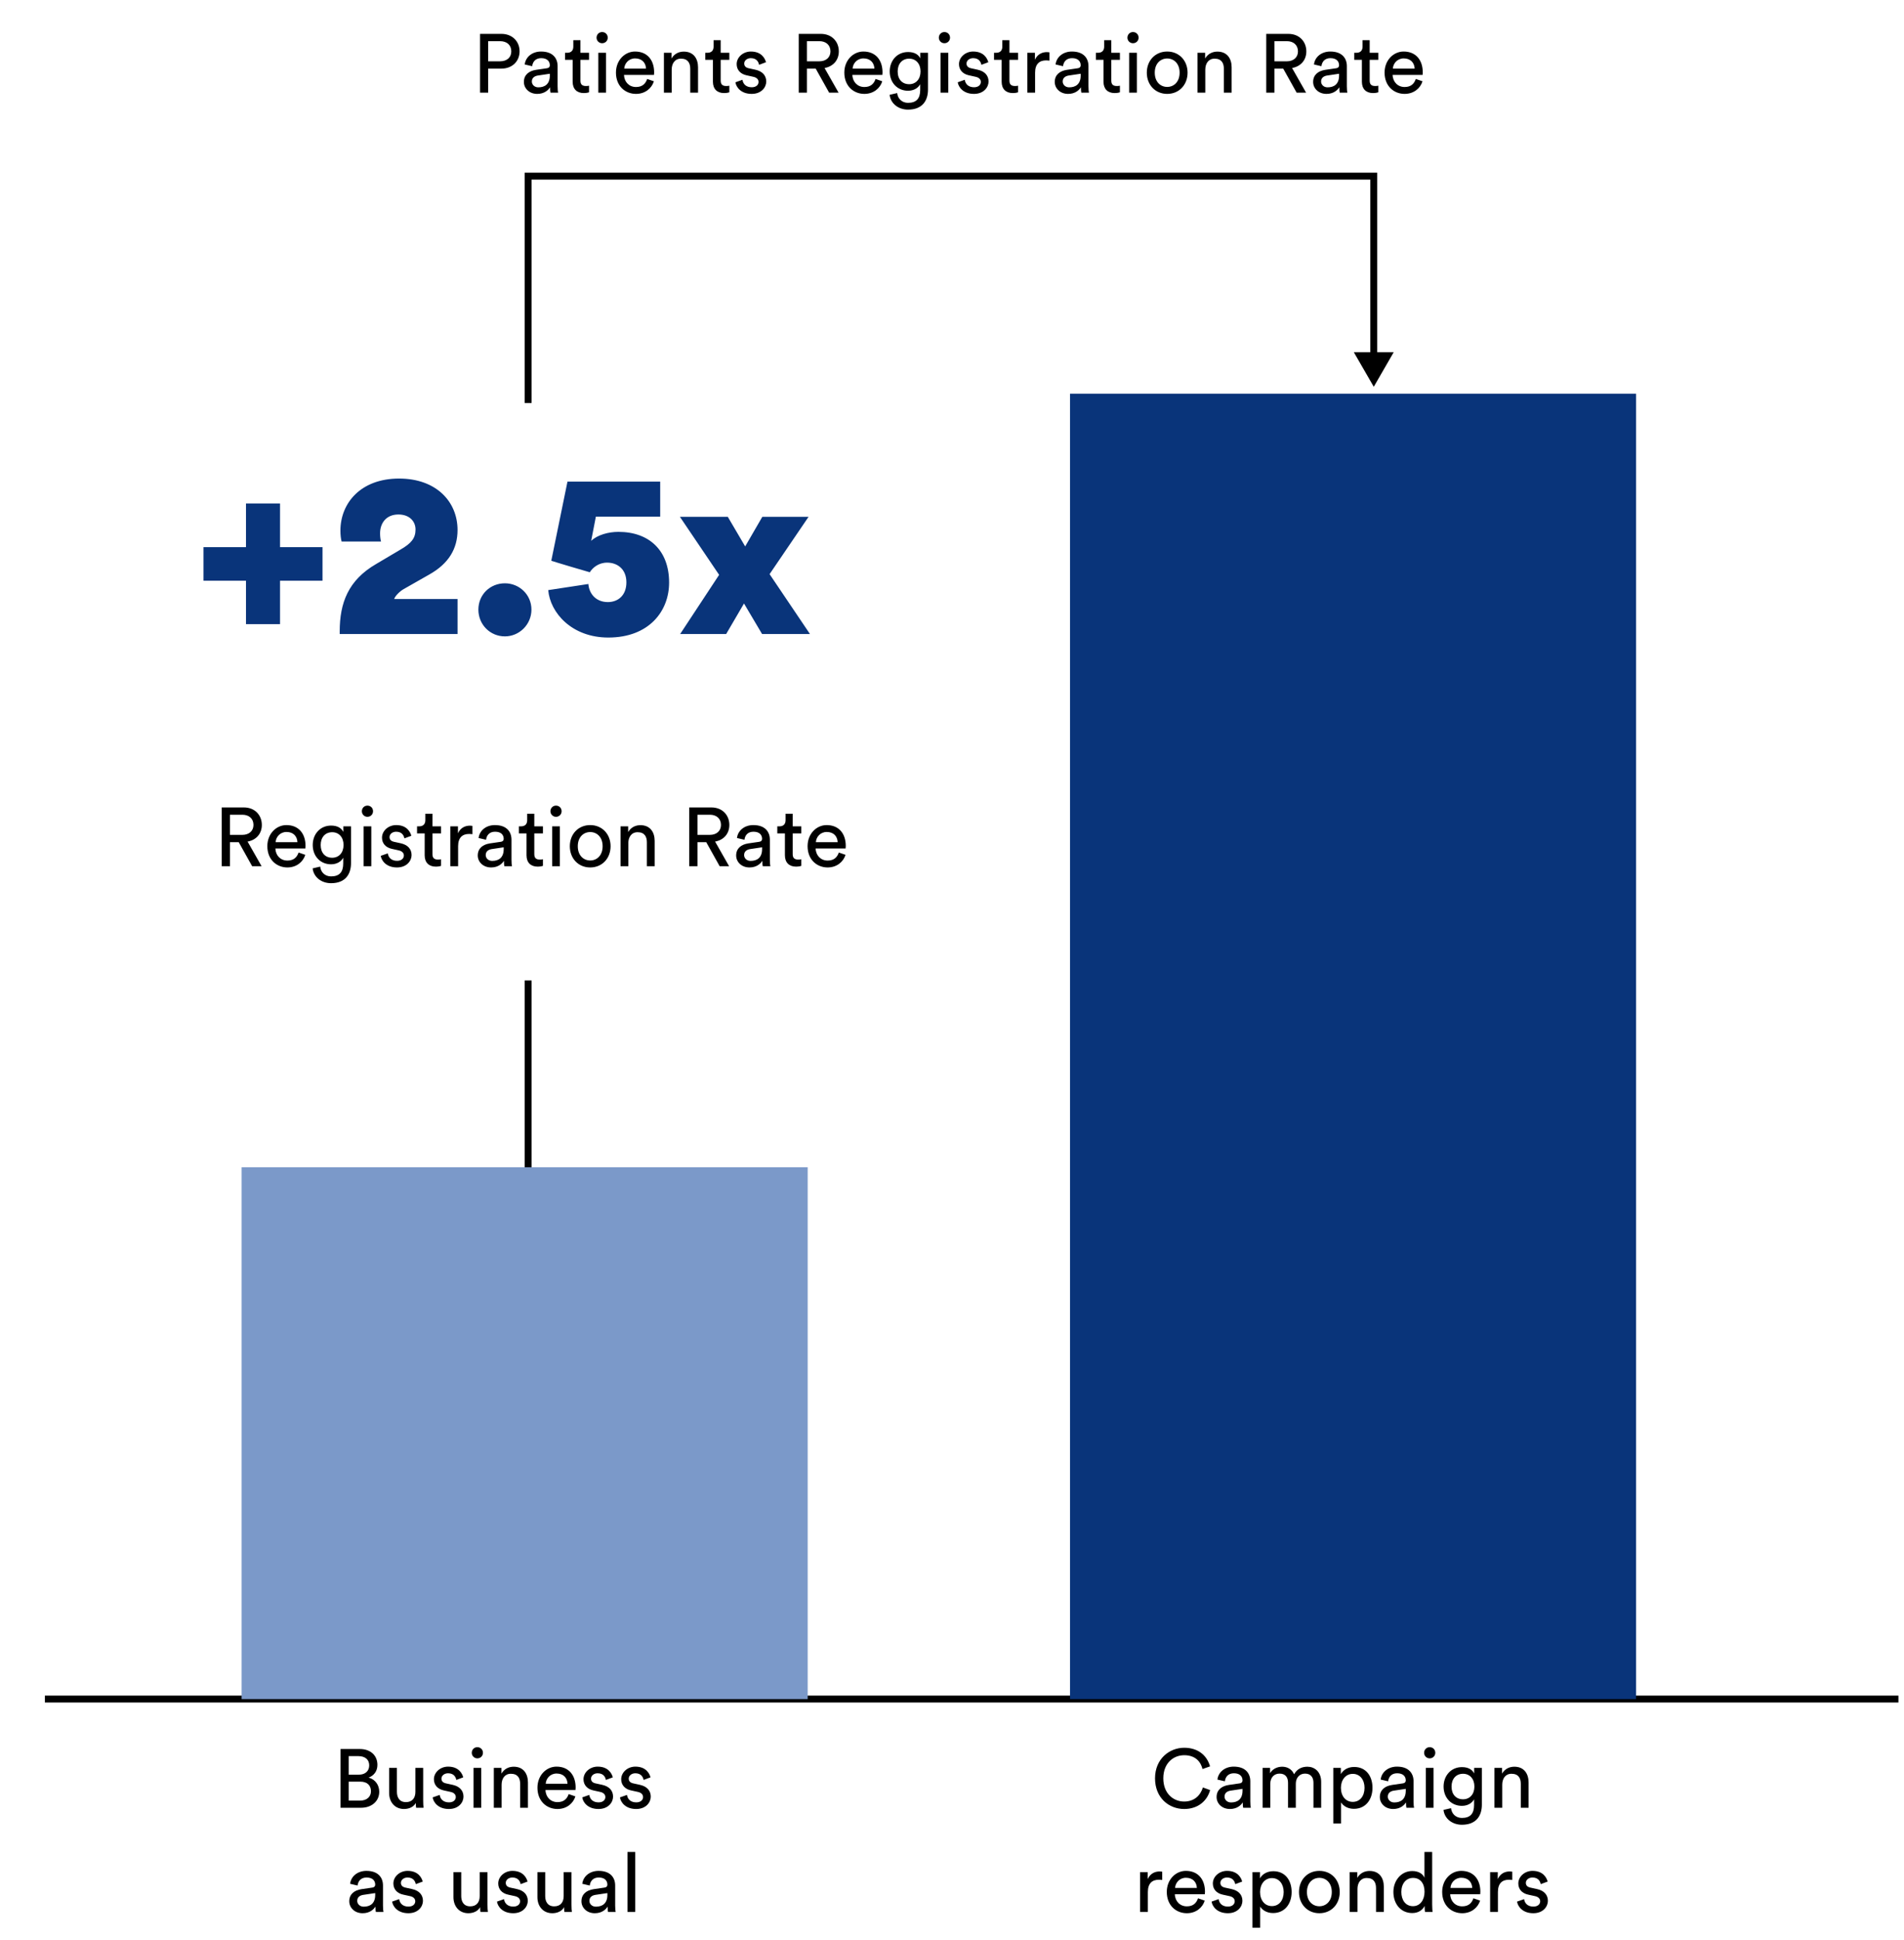
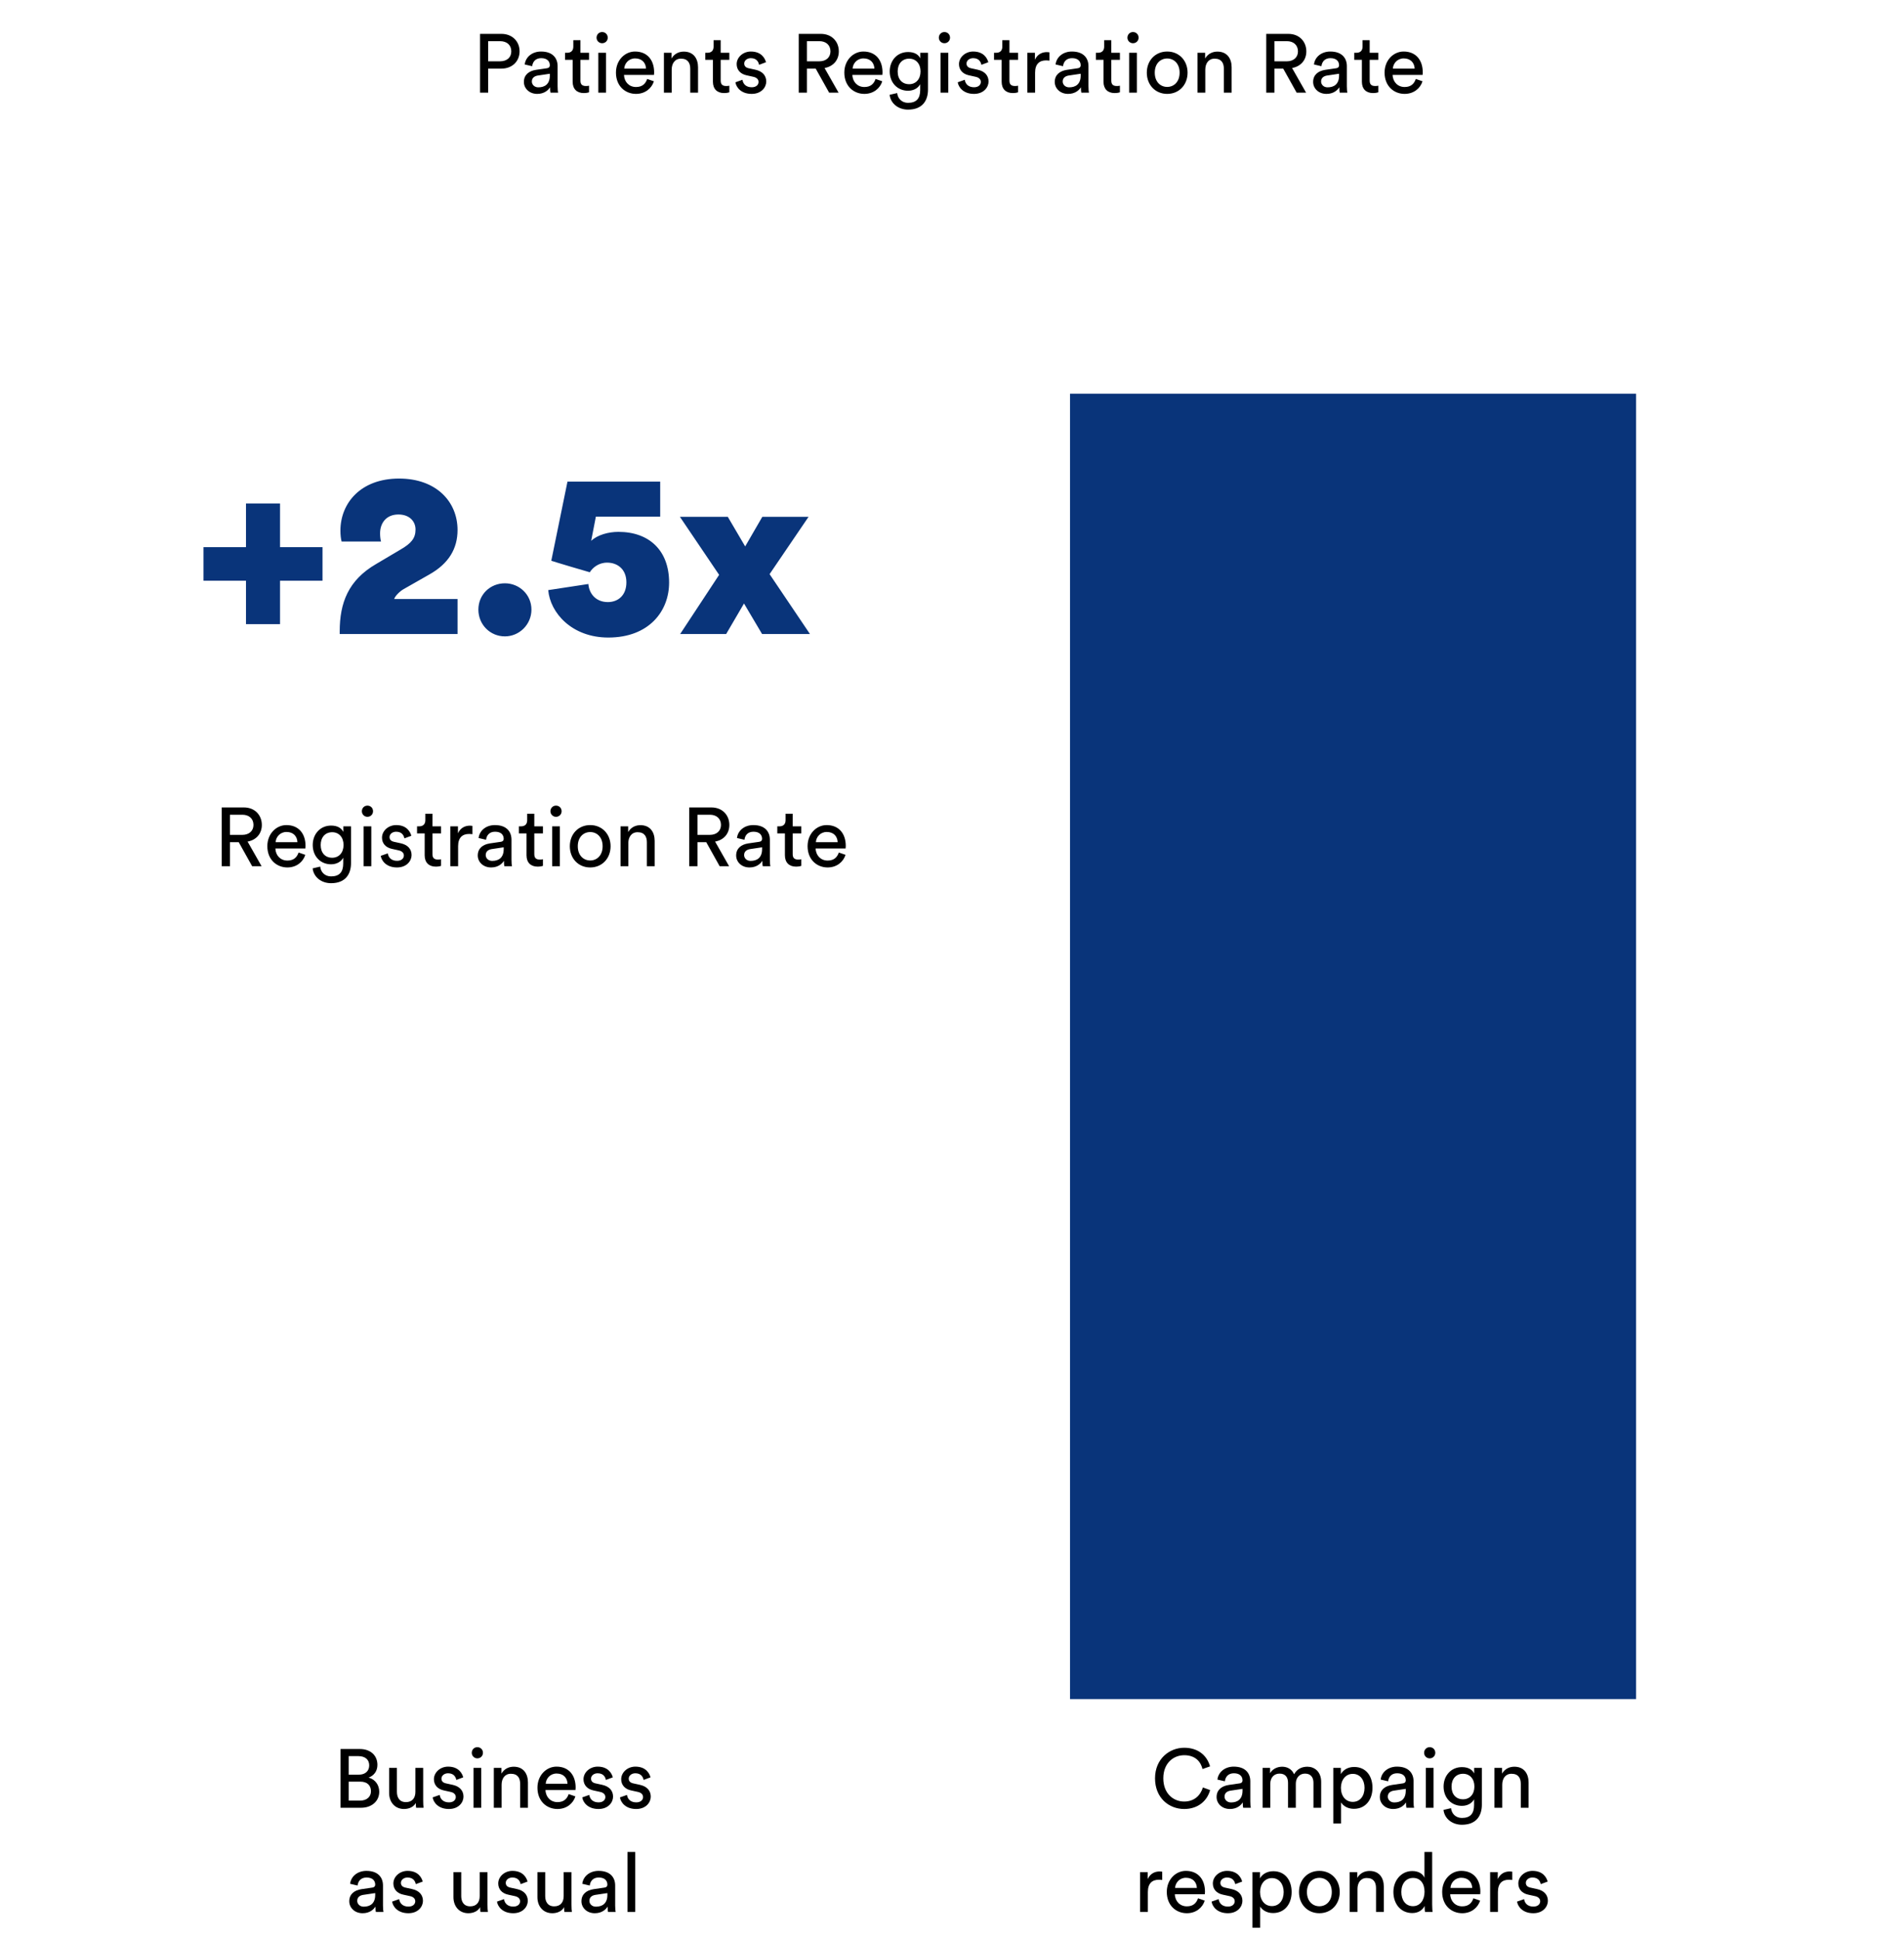
<svg xmlns="http://www.w3.org/2000/svg" width="329" height="335" viewBox="0 0 329 335" fill="none">
  <path d="M62.152 302.066C64.084 302.066 65.215 303.225 65.215 304.814C65.215 305.902 64.6 306.675 63.698 307.004C64.857 307.319 65.53 308.307 65.53 309.452C65.53 311.055 64.256 312.214 62.395 312.214H58.845V302.066H62.152ZM61.995 306.503C63.14 306.503 63.798 305.844 63.798 304.885C63.798 303.912 63.097 303.297 61.937 303.297H60.248V306.503H61.995ZM62.195 310.983C63.34 310.983 64.099 310.353 64.099 309.366C64.099 308.392 63.498 307.705 62.252 307.705H60.248V310.983H62.195ZM71.848 311.384C71.461 312.114 70.617 312.429 69.815 312.429C68.212 312.429 67.239 311.212 67.239 309.666V305.329H68.584V309.466C68.584 310.425 69.014 311.241 70.144 311.241C71.232 311.241 71.776 310.525 71.776 309.48V305.329H73.122V310.94C73.122 311.499 73.15 311.971 73.193 312.214H71.905C71.862 312.057 71.848 311.67 71.848 311.384ZM75.979 309.996C76.079 310.726 76.609 311.284 77.582 311.284C78.341 311.284 78.756 310.869 78.756 310.368C78.756 309.924 78.441 309.609 77.868 309.48L76.695 309.223C75.607 308.994 74.977 308.264 74.977 307.29C74.977 306.102 76.079 305.114 77.425 305.114C79.314 305.114 79.887 306.36 80.044 306.961L78.856 307.405C78.77 307.047 78.527 306.26 77.425 306.26C76.737 306.26 76.279 306.703 76.279 307.176C76.279 307.619 76.537 307.891 77.067 308.006L78.183 308.249C79.443 308.521 80.087 309.266 80.087 310.296C80.087 311.27 79.271 312.429 77.568 312.429C75.678 312.429 74.877 311.227 74.762 310.425L75.979 309.996ZM81.82 312.214V305.329H83.151V312.214H81.82ZM81.52 302.724C81.52 302.166 81.949 301.751 82.479 301.751C83.037 301.751 83.452 302.166 83.452 302.724C83.452 303.254 83.037 303.683 82.479 303.683C81.949 303.683 81.52 303.254 81.52 302.724ZM86.674 312.214H85.329V305.329H86.646V306.317C87.147 305.458 87.963 305.129 88.764 305.129C90.425 305.129 91.226 306.303 91.226 307.848V312.214H89.881V308.078C89.881 307.118 89.48 306.345 88.278 306.345C87.204 306.345 86.674 307.204 86.674 308.235V312.214ZM98.063 308.063C98.02 307.076 97.39 306.303 96.173 306.303C95.057 306.303 94.341 307.19 94.298 308.063H98.063ZM99.423 310.253C99.05 311.456 97.92 312.429 96.331 312.429C94.484 312.429 92.867 311.098 92.867 308.75C92.867 306.589 94.427 305.114 96.159 305.114C98.278 305.114 99.466 306.589 99.466 308.722C99.466 308.893 99.451 309.051 99.437 309.151H94.255C94.298 310.382 95.157 311.241 96.331 311.241C97.462 311.241 97.991 310.64 98.263 309.852L99.423 310.253ZM101.826 309.996C101.926 310.726 102.455 311.284 103.429 311.284C104.187 311.284 104.603 310.869 104.603 310.368C104.603 309.924 104.288 309.609 103.715 309.48L102.541 309.223C101.453 308.994 100.824 308.264 100.824 307.29C100.824 306.102 101.926 305.114 103.271 305.114C105.161 305.114 105.733 306.36 105.891 306.961L104.703 307.405C104.617 307.047 104.374 306.26 103.271 306.26C102.584 306.26 102.126 306.703 102.126 307.176C102.126 307.619 102.384 307.891 102.914 308.006L104.03 308.249C105.29 308.521 105.934 309.266 105.934 310.296C105.934 311.27 105.118 312.429 103.415 312.429C101.525 312.429 100.723 311.227 100.609 310.425L101.826 309.996ZM108.34 309.996C108.44 310.726 108.97 311.284 109.943 311.284C110.702 311.284 111.117 310.869 111.117 310.368C111.117 309.924 110.802 309.609 110.229 309.48L109.055 309.223C107.968 308.994 107.338 308.264 107.338 307.29C107.338 306.102 108.44 305.114 109.785 305.114C111.675 305.114 112.248 306.36 112.405 306.961L111.217 307.405C111.131 307.047 110.888 306.26 109.785 306.26C109.098 306.26 108.64 306.703 108.64 307.176C108.64 307.619 108.898 307.891 109.428 308.006L110.544 308.249C111.804 308.521 112.448 309.266 112.448 310.296C112.448 311.27 111.632 312.429 109.929 312.429C108.039 312.429 107.238 311.227 107.123 310.425L108.34 309.996ZM60.352 328.368C60.352 327.122 61.239 326.464 62.442 326.278L64.303 326.006C64.718 325.949 64.832 325.734 64.832 325.491C64.832 324.818 64.389 324.26 63.344 324.26C62.385 324.26 61.884 324.846 61.783 325.648L60.495 325.347C60.653 324.031 61.812 323.114 63.315 323.114C65.376 323.114 66.178 324.303 66.178 325.634V329.084C66.178 329.699 66.221 330.043 66.264 330.214H64.947C64.904 330.043 64.875 329.785 64.875 329.284C64.575 329.771 63.888 330.429 62.657 330.429C61.254 330.429 60.352 329.456 60.352 328.368ZM62.843 329.298C63.945 329.298 64.832 328.769 64.832 327.266V326.951L62.728 327.266C62.156 327.366 61.726 327.681 61.726 328.296C61.726 328.812 62.156 329.298 62.843 329.298ZM68.975 327.996C69.076 328.726 69.605 329.284 70.579 329.284C71.337 329.284 71.752 328.869 71.752 328.368C71.752 327.924 71.438 327.609 70.865 327.48L69.691 327.223C68.603 326.994 67.974 326.264 67.974 325.29C67.974 324.102 69.076 323.114 70.421 323.114C72.311 323.114 72.883 324.36 73.041 324.961L71.853 325.405C71.767 325.047 71.523 324.26 70.421 324.26C69.734 324.26 69.276 324.703 69.276 325.176C69.276 325.619 69.534 325.891 70.063 326.006L71.18 326.249C72.439 326.521 73.084 327.266 73.084 328.296C73.084 329.27 72.268 330.429 70.564 330.429C68.675 330.429 67.873 329.227 67.759 328.425L68.975 327.996ZM82.961 329.384C82.575 330.114 81.73 330.429 80.928 330.429C79.325 330.429 78.352 329.212 78.352 327.666V323.329H79.697V327.466C79.697 328.425 80.127 329.241 81.258 329.241C82.345 329.241 82.889 328.525 82.889 327.48V323.329H84.235V328.94C84.235 329.499 84.264 329.971 84.306 330.214H83.018C82.975 330.057 82.961 329.67 82.961 329.384ZM87.092 327.996C87.192 328.726 87.722 329.284 88.695 329.284C89.454 329.284 89.869 328.869 89.869 328.368C89.869 327.924 89.554 327.609 88.981 327.48L87.808 327.223C86.72 326.994 86.09 326.264 86.09 325.29C86.09 324.102 87.192 323.114 88.538 323.114C90.427 323.114 91 324.36 91.157 324.961L89.969 325.405C89.883 325.047 89.64 324.26 88.538 324.26C87.851 324.26 87.393 324.703 87.393 325.176C87.393 325.619 87.65 325.891 88.18 326.006L89.296 326.249C90.556 326.521 91.2 327.266 91.2 328.296C91.2 329.27 90.384 330.429 88.681 330.429C86.791 330.429 85.99 329.227 85.875 328.425L87.092 327.996ZM97.471 329.384C97.085 330.114 96.24 330.429 95.438 330.429C93.835 330.429 92.862 329.212 92.862 327.666V323.329H94.207V327.466C94.207 328.425 94.637 329.241 95.767 329.241C96.855 329.241 97.399 328.525 97.399 327.48V323.329H98.745V328.94C98.745 329.499 98.773 329.971 98.817 330.214H97.528C97.485 330.057 97.471 329.67 97.471 329.384ZM100.471 328.368C100.471 327.122 101.359 326.464 102.561 326.278L104.422 326.006C104.837 325.949 104.952 325.734 104.952 325.491C104.952 324.818 104.508 324.26 103.463 324.26C102.504 324.26 102.003 324.846 101.903 325.648L100.614 325.347C100.772 324.031 101.931 323.114 103.434 323.114C105.495 323.114 106.297 324.303 106.297 325.634V329.084C106.297 329.699 106.34 330.043 106.383 330.214H105.066C105.023 330.043 104.994 329.785 104.994 329.284C104.694 329.771 104.007 330.429 102.776 330.429C101.373 330.429 100.471 329.456 100.471 328.368ZM102.962 329.298C104.064 329.298 104.952 328.769 104.952 327.266V326.951L102.847 327.266C102.275 327.366 101.845 327.681 101.845 328.296C101.845 328.812 102.275 329.298 102.962 329.298ZM108.422 330.214V319.851H109.767V330.214H108.422Z" fill="black" />
  <path d="M204.621 312.429C202.002 312.429 199.582 310.525 199.582 307.133C199.582 303.755 202.087 301.851 204.621 301.851C206.954 301.851 208.543 303.11 209.087 305.072L207.785 305.53C207.398 303.984 206.296 303.139 204.621 303.139C202.775 303.139 201.014 304.485 201.014 307.133C201.014 309.781 202.775 311.141 204.621 311.141C206.353 311.141 207.427 310.096 207.856 308.707L209.101 309.165C208.572 311.084 206.954 312.429 204.621 312.429ZM210.219 310.368C210.219 309.122 211.106 308.464 212.309 308.278L214.169 308.006C214.585 307.949 214.699 307.734 214.699 307.491C214.699 306.818 214.255 306.26 213.21 306.26C212.251 306.26 211.75 306.846 211.65 307.648L210.362 307.347C210.519 306.031 211.679 305.114 213.182 305.114C215.243 305.114 216.045 306.303 216.045 307.634V311.084C216.045 311.699 216.088 312.043 216.13 312.214H214.814C214.771 312.043 214.742 311.785 214.742 311.284C214.441 311.771 213.754 312.429 212.523 312.429C211.12 312.429 210.219 311.456 210.219 310.368ZM212.709 311.298C213.812 311.298 214.699 310.769 214.699 309.266V308.951L212.595 309.266C212.022 309.366 211.593 309.681 211.593 310.296C211.593 310.812 212.022 311.298 212.709 311.298ZM218.169 312.214V305.329H219.458V306.245C219.901 305.487 220.746 305.129 221.548 305.129C222.406 305.129 223.222 305.53 223.609 306.431C224.167 305.444 225.04 305.129 225.913 305.129C227.116 305.129 228.29 305.959 228.29 307.748V312.214H226.958V307.891C226.958 306.99 226.515 306.317 225.498 306.317C224.539 306.317 223.909 307.061 223.909 308.049V312.214H222.564V307.891C222.564 306.99 222.134 306.317 221.104 306.317C220.13 306.317 219.501 307.033 219.501 308.063V312.214H218.169ZM230.387 314.934V305.329H231.689V306.403C232.076 305.716 232.863 305.172 233.994 305.172C236.055 305.172 237.157 306.761 237.157 308.765C237.157 310.812 235.969 312.4 233.951 312.4C232.877 312.4 232.105 311.899 231.718 311.284V314.934H230.387ZM235.783 308.765C235.783 307.405 235.01 306.36 233.751 306.36C232.52 306.36 231.704 307.405 231.704 308.765C231.704 310.196 232.52 311.198 233.751 311.198C234.996 311.198 235.783 310.196 235.783 308.765ZM238.428 310.368C238.428 309.122 239.315 308.464 240.518 308.278L242.379 308.006C242.794 307.949 242.908 307.734 242.908 307.491C242.908 306.818 242.464 306.26 241.42 306.26C240.46 306.26 239.959 306.846 239.859 307.648L238.571 307.347C238.728 306.031 239.888 305.114 241.391 305.114C243.452 305.114 244.254 306.303 244.254 307.634V311.084C244.254 311.699 244.297 312.043 244.34 312.214H243.023C242.98 312.043 242.951 311.785 242.951 311.284C242.651 311.771 241.963 312.429 240.732 312.429C239.33 312.429 238.428 311.456 238.428 310.368ZM240.919 311.298C242.021 311.298 242.908 310.769 242.908 309.266V308.951L240.804 309.266C240.231 309.366 239.802 309.681 239.802 310.296C239.802 310.812 240.231 311.298 240.919 311.298ZM246.379 312.214V305.329H247.71V312.214H246.379ZM246.078 302.724C246.078 302.166 246.507 301.751 247.037 301.751C247.595 301.751 248.01 302.166 248.01 302.724C248.01 303.254 247.595 303.683 247.037 303.683C246.507 303.683 246.078 303.254 246.078 302.724ZM250.732 312.286C250.832 313.259 251.562 313.975 252.607 313.975C254.053 313.975 254.711 313.231 254.711 311.742V310.754C254.382 311.384 253.638 311.885 252.607 311.885C250.775 311.885 249.443 310.497 249.443 308.55C249.443 306.689 250.717 305.2 252.607 305.2C253.681 305.2 254.382 305.601 254.725 306.288V305.329H256.057V311.699C256.057 313.46 255.198 315.149 252.607 315.149C250.904 315.149 249.587 314.061 249.429 312.587L250.732 312.286ZM252.807 310.754C253.967 310.754 254.768 309.881 254.768 308.55C254.768 307.219 253.967 306.345 252.807 306.345C251.605 306.345 250.818 307.219 250.818 308.55C250.818 309.91 251.591 310.754 252.807 310.754ZM259.578 312.214H258.233V305.329H259.549V306.317C260.05 305.458 260.866 305.129 261.668 305.129C263.328 305.129 264.13 306.303 264.13 307.848V312.214H262.785V308.078C262.785 307.118 262.384 306.345 261.181 306.345C260.108 306.345 259.578 307.204 259.578 308.235V312.214ZM200.82 324.689C200.62 324.66 200.42 324.646 200.233 324.646C199.103 324.646 198.344 325.262 198.344 326.765V330.214H196.998V323.329H198.315V324.532C198.802 323.472 199.69 323.215 200.377 323.215C200.563 323.215 200.749 323.243 200.82 323.258V324.689ZM206.811 326.063C206.768 325.076 206.138 324.303 204.921 324.303C203.805 324.303 203.089 325.19 203.046 326.063H206.811ZM208.171 328.253C207.798 329.456 206.668 330.429 205.079 330.429C203.232 330.429 201.615 329.098 201.615 326.75C201.615 324.589 203.175 323.114 204.907 323.114C207.026 323.114 208.214 324.589 208.214 326.722C208.214 326.893 208.199 327.051 208.185 327.151H203.003C203.046 328.382 203.905 329.241 205.079 329.241C206.21 329.241 206.739 328.64 207.011 327.852L208.171 328.253ZM210.574 327.996C210.674 328.726 211.203 329.284 212.177 329.284C212.936 329.284 213.351 328.869 213.351 328.368C213.351 327.924 213.036 327.609 212.463 327.48L211.289 327.223C210.201 326.994 209.572 326.264 209.572 325.29C209.572 324.102 210.674 323.114 212.019 323.114C213.909 323.114 214.481 324.36 214.639 324.961L213.451 325.405C213.365 325.047 213.122 324.26 212.019 324.26C211.332 324.26 210.874 324.703 210.874 325.176C210.874 325.619 211.132 325.891 211.662 326.006L212.778 326.249C214.038 326.521 214.682 327.266 214.682 328.296C214.682 329.27 213.866 330.429 212.163 330.429C210.273 330.429 209.471 329.227 209.357 328.425L210.574 327.996ZM216.415 332.934V323.329H217.718V324.403C218.104 323.716 218.891 323.172 220.022 323.172C222.083 323.172 223.186 324.761 223.186 326.765C223.186 328.812 221.998 330.4 219.979 330.4C218.906 330.4 218.133 329.899 217.746 329.284V332.934H216.415ZM221.811 326.765C221.811 325.405 221.039 324.36 219.779 324.36C218.548 324.36 217.732 325.405 217.732 326.765C217.732 328.196 218.548 329.198 219.779 329.198C221.024 329.198 221.811 328.196 221.811 326.765ZM227.977 329.227C229.123 329.227 230.125 328.368 230.125 326.765C230.125 325.176 229.123 324.317 227.977 324.317C226.832 324.317 225.83 325.176 225.83 326.765C225.83 328.368 226.832 329.227 227.977 329.227ZM227.977 323.114C230.039 323.114 231.499 324.675 231.499 326.765C231.499 328.869 230.039 330.429 227.977 330.429C225.916 330.429 224.456 328.869 224.456 326.765C224.456 324.675 225.916 323.114 227.977 323.114ZM234.563 330.214H233.218V323.329H234.534V324.317C235.035 323.458 235.851 323.129 236.653 323.129C238.313 323.129 239.115 324.303 239.115 325.848V330.214H237.769V326.078C237.769 325.118 237.369 324.345 236.166 324.345C235.093 324.345 234.563 325.204 234.563 326.235V330.214ZM242.144 326.75C242.144 328.167 242.874 329.212 244.162 329.212C245.393 329.212 246.152 328.139 246.152 326.722C246.152 325.29 245.422 324.331 244.176 324.331C242.945 324.331 242.144 325.333 242.144 326.75ZM246.166 329.169C245.837 329.842 245.121 330.4 244.033 330.4C242.029 330.4 240.77 328.812 240.77 326.75C240.77 324.818 242.087 323.143 244.033 323.143C245.236 323.143 245.908 323.73 246.138 324.303V319.851H247.469V328.94C247.469 329.613 247.526 330.1 247.54 330.214H246.238C246.195 330.057 246.166 329.699 246.166 329.284V329.169ZM254.395 326.063C254.352 325.076 253.722 324.303 252.505 324.303C251.389 324.303 250.673 325.19 250.63 326.063H254.395ZM255.754 328.253C255.382 329.456 254.251 330.429 252.663 330.429C250.816 330.429 249.199 329.098 249.199 326.75C249.199 324.589 250.759 323.114 252.491 323.114C254.609 323.114 255.797 324.589 255.797 326.722C255.797 326.893 255.783 327.051 255.769 327.151H250.587C250.63 328.382 251.489 329.241 252.663 329.241C253.793 329.241 254.323 328.64 254.595 327.852L255.754 328.253ZM261.307 324.689C261.106 324.66 260.906 324.646 260.72 324.646C259.589 324.646 258.83 325.262 258.83 326.765V330.214H257.485V323.329H258.802V324.532C259.288 323.472 260.176 323.215 260.863 323.215C261.049 323.215 261.235 323.243 261.307 323.258V324.689ZM263.358 327.996C263.458 328.726 263.987 329.284 264.961 329.284C265.719 329.284 266.135 328.869 266.135 328.368C266.135 327.924 265.82 327.609 265.247 327.48L264.073 327.223C262.985 326.994 262.356 326.264 262.356 325.29C262.356 324.102 263.458 323.114 264.803 323.114C266.693 323.114 267.265 324.36 267.423 324.961L266.235 325.405C266.149 325.047 265.906 324.26 264.803 324.26C264.116 324.26 263.658 324.703 263.658 325.176C263.658 325.619 263.916 325.891 264.445 326.006L265.562 326.249C266.822 326.521 267.466 327.266 267.466 328.296C267.466 329.27 266.65 330.429 264.946 330.429C263.057 330.429 262.255 329.227 262.141 328.425L263.358 327.996Z" fill="black" />
-   <path d="M8.35 292.847H7.754V294.039H8.35V292.847ZM327.439 294.039H328.036V292.847H327.439V294.039ZM90.657 69V69.596H91.85V69H90.657ZM91.254 30.418V29.822H90.657V30.418H91.254ZM237.379 30.418H237.975V29.822H237.379V30.418ZM237.379 66.8L240.822 60.836H233.935L237.379 66.8ZM90.657 211V211.596H91.85V211H90.657ZM91.85 169.918V169.322H90.657V169.918H91.85ZM8.35 294.039H327.439V292.847H8.35V294.039ZM91.85 69V30.418H90.657V69H91.85ZM91.254 31.014H237.379V29.822H91.254V31.014ZM236.782 30.418V61.432H237.975V30.418H236.782ZM91.85 211V169.918H90.657V211H91.85Z" fill="black" />
  <rect x="184.893" y="67.993" width="97.814" height="225.45" fill="#09347A" />
  <path d="M86.387 10.589C87.604 10.589 88.348 9.916 88.348 8.871C88.348 7.784 87.604 7.111 86.387 7.111H84.355V10.589H86.387ZM84.355 11.849V16H82.952V5.851H86.645C88.52 5.851 89.78 7.154 89.78 8.857C89.78 10.575 88.52 11.849 86.645 11.849H84.355ZM90.525 14.153C90.525 12.908 91.413 12.25 92.615 12.064L94.476 11.792C94.891 11.734 95.006 11.52 95.006 11.276C95.006 10.604 94.562 10.045 93.517 10.045C92.558 10.045 92.057 10.632 91.957 11.434L90.668 11.133C90.826 9.816 91.985 8.9 93.488 8.9C95.549 8.9 96.351 10.088 96.351 11.419V14.869C96.351 15.485 96.394 15.828 96.437 16H95.12C95.077 15.828 95.049 15.571 95.049 15.07C94.748 15.556 94.061 16.215 92.83 16.215C91.427 16.215 90.525 15.241 90.525 14.153ZM93.016 15.084C94.118 15.084 95.006 14.554 95.006 13.051V12.736L92.901 13.051C92.329 13.152 91.899 13.466 91.899 14.082C91.899 14.597 92.329 15.084 93.016 15.084ZM100.295 9.115H101.784V10.332H100.295V13.91C100.295 14.54 100.553 14.855 101.254 14.855C101.426 14.855 101.669 14.841 101.784 14.798V15.943C101.669 15.986 101.326 16.072 100.868 16.072C99.68 16.072 98.95 15.37 98.95 14.111V10.332H97.633V9.115H98.005C98.749 9.115 99.064 8.671 99.064 8.056V6.939H100.295V9.115ZM103.382 16V9.115H104.714V16H103.382ZM103.082 6.51C103.082 5.951 103.511 5.536 104.041 5.536C104.599 5.536 105.014 5.951 105.014 6.51C105.014 7.039 104.599 7.469 104.041 7.469C103.511 7.469 103.082 7.039 103.082 6.51ZM111.629 11.849C111.586 10.861 110.956 10.088 109.74 10.088C108.623 10.088 107.907 10.976 107.864 11.849H111.629ZM112.989 14.039C112.617 15.241 111.486 16.215 109.897 16.215C108.051 16.215 106.433 14.883 106.433 12.536C106.433 10.374 107.993 8.9 109.725 8.9C111.844 8.9 113.032 10.374 113.032 12.507C113.032 12.679 113.018 12.836 113.003 12.937H107.822C107.864 14.168 108.723 15.027 109.897 15.027C111.028 15.027 111.558 14.425 111.83 13.638L112.989 14.039ZM116.065 16H114.719V9.115H116.036V10.102C116.537 9.244 117.353 8.914 118.155 8.914C119.815 8.914 120.617 10.088 120.617 11.634V16H119.271V11.863C119.271 10.904 118.87 10.131 117.668 10.131C116.594 10.131 116.065 10.99 116.065 12.021V16ZM124.534 9.115H126.023V10.332H124.534V13.91C124.534 14.54 124.792 14.855 125.493 14.855C125.665 14.855 125.909 14.841 126.023 14.798V15.943C125.909 15.986 125.565 16.072 125.107 16.072C123.919 16.072 123.189 15.37 123.189 14.111V10.332H121.872V9.115H122.244C122.988 9.115 123.303 8.671 123.303 8.056V6.939H124.534V9.115ZM128.294 13.781C128.395 14.511 128.924 15.07 129.898 15.07C130.656 15.07 131.071 14.655 131.071 14.153C131.071 13.71 130.756 13.395 130.184 13.266L129.01 13.008C127.922 12.779 127.292 12.049 127.292 11.076C127.292 9.888 128.395 8.9 129.74 8.9C131.63 8.9 132.202 10.146 132.36 10.747L131.172 11.19C131.086 10.832 130.842 10.045 129.74 10.045C129.053 10.045 128.595 10.489 128.595 10.961C128.595 11.405 128.853 11.677 129.382 11.792L130.499 12.035C131.758 12.307 132.403 13.051 132.403 14.082C132.403 15.055 131.587 16.215 129.883 16.215C127.994 16.215 127.192 15.012 127.078 14.211L128.294 13.781ZM140.949 11.849H139.431V16H138.014V5.851H141.836C143.754 5.851 144.942 7.197 144.942 8.871C144.942 10.346 144.026 11.462 142.48 11.749L144.899 16H143.268L140.949 11.849ZM141.579 10.589C142.724 10.589 143.497 9.916 143.497 8.871C143.497 7.784 142.724 7.111 141.579 7.111H139.431V10.589H141.579ZM151.091 11.849C151.048 10.861 150.419 10.088 149.202 10.088C148.085 10.088 147.37 10.976 147.327 11.849H151.091ZM152.451 14.039C152.079 15.241 150.948 16.215 149.359 16.215C147.513 16.215 145.895 14.883 145.895 12.536C145.895 10.374 147.455 8.9 149.187 8.9C151.306 8.9 152.494 10.374 152.494 12.507C152.494 12.679 152.48 12.836 152.465 12.937H147.284C147.327 14.168 148.185 15.027 149.359 15.027C150.49 15.027 151.02 14.425 151.292 13.638L152.451 14.039ZM155.026 16.072C155.126 17.045 155.856 17.761 156.901 17.761C158.347 17.761 159.005 17.016 159.005 15.528V14.54C158.676 15.17 157.932 15.671 156.901 15.671C155.069 15.671 153.738 14.282 153.738 12.335C153.738 10.475 155.012 8.986 156.901 8.986C157.975 8.986 158.676 9.387 159.02 10.074V9.115H160.351V15.485C160.351 17.245 159.492 18.934 156.901 18.934C155.198 18.934 153.881 17.846 153.723 16.372L155.026 16.072ZM157.101 14.54C158.261 14.54 159.063 13.667 159.063 12.335C159.063 11.004 158.261 10.131 157.101 10.131C155.899 10.131 155.112 11.004 155.112 12.335C155.112 13.695 155.885 14.54 157.101 14.54ZM162.527 16V9.115H163.858V16H162.527ZM162.226 6.51C162.226 5.951 162.656 5.536 163.185 5.536C163.743 5.536 164.159 5.951 164.159 6.51C164.159 7.039 163.743 7.469 163.185 7.469C162.656 7.469 162.226 7.039 162.226 6.51ZM166.708 13.781C166.808 14.511 167.338 15.07 168.311 15.07C169.07 15.07 169.485 14.655 169.485 14.153C169.485 13.71 169.17 13.395 168.598 13.266L167.424 13.008C166.336 12.779 165.706 12.049 165.706 11.076C165.706 9.888 166.808 8.9 168.154 8.9C170.043 8.9 170.616 10.146 170.773 10.747L169.585 11.19C169.499 10.832 169.256 10.045 168.154 10.045C167.467 10.045 167.009 10.489 167.009 10.961C167.009 11.405 167.266 11.677 167.796 11.792L168.913 12.035C170.172 12.307 170.816 13.051 170.816 14.082C170.816 15.055 170 16.215 168.297 16.215C166.408 16.215 165.606 15.012 165.491 14.211L166.708 13.781ZM174.425 9.115H175.913V10.332H174.425V13.91C174.425 14.54 174.682 14.855 175.384 14.855C175.556 14.855 175.799 14.841 175.913 14.798V15.943C175.799 15.986 175.455 16.072 174.997 16.072C173.809 16.072 173.079 15.37 173.079 14.111V10.332H171.762V9.115H172.134C172.879 9.115 173.194 8.671 173.194 8.056V6.939H174.425V9.115ZM181.334 10.475C181.134 10.446 180.933 10.432 180.747 10.432C179.616 10.432 178.858 11.047 178.858 12.55V16H177.512V9.115H178.829V10.317C179.316 9.258 180.203 9 180.89 9C181.076 9 181.262 9.029 181.334 9.043V10.475ZM182.254 14.153C182.254 12.908 183.142 12.25 184.344 12.064L186.205 11.792C186.62 11.734 186.734 11.52 186.734 11.276C186.734 10.604 186.291 10.045 185.246 10.045C184.287 10.045 183.786 10.632 183.685 11.434L182.397 11.133C182.555 9.816 183.714 8.9 185.217 8.9C187.278 8.9 188.08 10.088 188.08 11.419V14.869C188.08 15.485 188.123 15.828 188.166 16H186.849C186.806 15.828 186.777 15.571 186.777 15.07C186.477 15.556 185.79 16.215 184.559 16.215C183.156 16.215 182.254 15.241 182.254 14.153ZM184.745 15.084C185.847 15.084 186.734 14.554 186.734 13.051V12.736L184.63 13.051C184.058 13.152 183.628 13.466 183.628 14.082C183.628 14.597 184.058 15.084 184.745 15.084ZM192.024 9.115H193.513V10.332H192.024V13.91C192.024 14.54 192.282 14.855 192.983 14.855C193.155 14.855 193.398 14.841 193.513 14.798V15.943C193.398 15.986 193.055 16.072 192.597 16.072C191.408 16.072 190.678 15.37 190.678 14.111V10.332H189.362V9.115H189.734C190.478 9.115 190.793 8.671 190.793 8.056V6.939H192.024V9.115ZM195.111 16V9.115H196.443V16H195.111ZM194.811 6.51C194.811 5.951 195.24 5.536 195.77 5.536C196.328 5.536 196.743 5.951 196.743 6.51C196.743 7.039 196.328 7.469 195.77 7.469C195.24 7.469 194.811 7.039 194.811 6.51ZM201.683 15.012C202.828 15.012 203.83 14.153 203.83 12.55C203.83 10.961 202.828 10.102 201.683 10.102C200.538 10.102 199.536 10.961 199.536 12.55C199.536 14.153 200.538 15.012 201.683 15.012ZM201.683 8.9C203.744 8.9 205.205 10.46 205.205 12.55C205.205 14.655 203.744 16.215 201.683 16.215C199.622 16.215 198.162 14.655 198.162 12.55C198.162 10.46 199.622 8.9 201.683 8.9ZM208.269 16H206.923V9.115H208.24V10.102C208.741 9.244 209.557 8.914 210.359 8.914C212.019 8.914 212.821 10.088 212.821 11.634V16H211.475V11.863C211.475 10.904 211.075 10.131 209.872 10.131C208.799 10.131 208.269 10.99 208.269 12.021V16ZM221.732 11.849H220.215V16H218.798V5.851H222.62C224.538 5.851 225.726 7.197 225.726 8.871C225.726 10.346 224.81 11.462 223.264 11.749L225.683 16H224.051L221.732 11.849ZM222.362 10.589C223.507 10.589 224.28 9.916 224.28 8.871C224.28 7.784 223.507 7.111 222.362 7.111H220.215V10.589H222.362ZM226.902 14.153C226.902 12.908 227.79 12.25 228.992 12.064L230.853 11.792C231.268 11.734 231.383 11.52 231.383 11.276C231.383 10.604 230.939 10.045 229.894 10.045C228.935 10.045 228.434 10.632 228.334 11.434L227.045 11.133C227.203 9.816 228.362 8.9 229.865 8.9C231.927 8.9 232.728 10.088 232.728 11.419V14.869C232.728 15.485 232.771 15.828 232.814 16H231.497C231.454 15.828 231.426 15.571 231.426 15.07C231.125 15.556 230.438 16.215 229.207 16.215C227.804 16.215 226.902 15.241 226.902 14.153ZM229.393 15.084C230.495 15.084 231.383 14.554 231.383 13.051V12.736L229.278 13.051C228.706 13.152 228.276 13.466 228.276 14.082C228.276 14.597 228.706 15.084 229.393 15.084ZM236.672 9.115H238.161V10.332H236.672V13.91C236.672 14.54 236.93 14.855 237.631 14.855C237.803 14.855 238.046 14.841 238.161 14.798V15.943C238.046 15.986 237.703 16.072 237.245 16.072C236.057 16.072 235.327 15.37 235.327 14.111V10.332H234.01V9.115H234.382C235.126 9.115 235.441 8.671 235.441 8.056V6.939H236.672V9.115ZM244.442 11.849C244.399 10.861 243.769 10.088 242.552 10.088C241.436 10.088 240.72 10.976 240.677 11.849H244.442ZM245.802 14.039C245.429 15.241 244.299 16.215 242.71 16.215C240.863 16.215 239.246 14.883 239.246 12.536C239.246 10.374 240.806 8.9 242.538 8.9C244.656 8.9 245.844 10.374 245.844 12.507C245.844 12.679 245.83 12.836 245.816 12.937H240.634C240.677 14.168 241.536 15.027 242.71 15.027C243.84 15.027 244.37 14.425 244.642 13.638L245.802 14.039Z" fill="black" />
-   <rect x="41.75" y="201.593" width="97.814" height="91.85" fill="#7B99C9" />
  <path d="M48.387 94.494H55.728V100.294H48.387V107.797H42.506V100.294H35.165V94.494H42.506V86.95H48.387V94.494ZM59.024 93.52C58.903 93.074 58.822 92.344 58.822 91.655C58.822 86.91 62.309 82.651 68.961 82.651C75.409 82.651 79.06 86.666 79.06 91.533C79.06 94.737 77.559 97.333 74.152 99.239L69.731 101.754C69.083 102.119 68.271 102.93 68.109 103.457H79.06V109.5H58.7V109.054C58.7 104.146 60.16 100.212 64.986 97.414L69.164 94.94C71.07 93.845 71.8 92.953 71.8 91.452C71.8 90.033 70.745 88.856 68.839 88.856C66.73 88.856 65.676 90.357 65.676 92.101C65.676 92.547 65.716 93.074 65.838 93.52H59.024ZM82.663 105.282C82.663 102.686 84.691 100.74 87.246 100.74C89.72 100.74 91.829 102.686 91.829 105.282C91.829 107.878 89.72 109.906 87.246 109.906C84.691 109.906 82.663 107.878 82.663 105.282ZM101.667 100.861C101.788 102.484 102.924 103.984 105.033 103.984C106.777 103.984 108.237 102.849 108.237 100.577C108.237 98.266 106.655 97.171 104.911 97.171C103.411 97.171 102.397 98.063 101.91 98.834C101.829 98.834 95.299 96.887 95.259 96.846L98.057 83.178H114.077V89.221H102.965L102.153 93.399C103.248 92.385 105.114 91.858 106.858 91.858C112.171 91.858 115.618 95.062 115.618 100.618C115.618 105.566 112.131 110.108 105.114 110.108C98.787 110.108 95.056 105.809 94.731 101.916L101.667 100.861ZM124.26 99.28L117.487 89.262H125.761L128.762 94.372L131.723 89.262H139.713L132.98 99.158L139.956 109.5H131.682L128.559 104.228L125.477 109.5H117.528L124.26 99.28Z" fill="#09347A" />
  <path d="M41.25 145.449H39.732V149.6H38.315V139.451H42.137C44.055 139.451 45.243 140.797 45.243 142.472C45.243 143.946 44.327 145.062 42.781 145.349L45.2 149.6H43.569L41.25 145.449ZM41.879 144.189C43.025 144.189 43.798 143.517 43.798 142.472C43.798 141.384 43.025 140.711 41.879 140.711H39.732V144.189H41.879ZM51.392 145.449C51.349 144.461 50.719 143.688 49.503 143.688C48.386 143.688 47.67 144.576 47.627 145.449H51.392ZM52.752 147.639C52.38 148.841 51.249 149.815 49.66 149.815C47.814 149.815 46.196 148.484 46.196 146.136C46.196 143.975 47.756 142.5 49.488 142.5C51.607 142.5 52.795 143.975 52.795 146.107C52.795 146.279 52.781 146.437 52.766 146.537H47.585C47.627 147.768 48.486 148.627 49.66 148.627C50.791 148.627 51.321 148.026 51.593 147.238L52.752 147.639ZM55.327 149.672C55.427 150.645 56.157 151.361 57.202 151.361C58.648 151.361 59.306 150.616 59.306 149.128V148.14C58.977 148.77 58.233 149.271 57.202 149.271C55.37 149.271 54.038 147.882 54.038 145.936C54.038 144.075 55.312 142.586 57.202 142.586C58.276 142.586 58.977 142.987 59.321 143.674V142.715H60.652V149.085C60.652 150.845 59.793 152.535 57.202 152.535C55.499 152.535 54.182 151.447 54.024 149.972L55.327 149.672ZM57.402 148.14C58.562 148.14 59.364 147.267 59.364 145.936C59.364 144.604 58.562 143.731 57.402 143.731C56.2 143.731 55.413 144.604 55.413 145.936C55.413 147.295 56.186 148.14 57.402 148.14ZM62.828 149.6V142.715H64.159V149.6H62.828ZM62.527 140.11C62.527 139.551 62.956 139.136 63.486 139.136C64.044 139.136 64.459 139.551 64.459 140.11C64.459 140.639 64.044 141.069 63.486 141.069C62.956 141.069 62.527 140.639 62.527 140.11ZM67.009 147.381C67.109 148.111 67.639 148.67 68.612 148.67C69.371 148.67 69.786 148.255 69.786 147.754C69.786 147.31 69.471 146.995 68.899 146.866L67.725 146.608C66.637 146.379 66.007 145.649 66.007 144.676C66.007 143.488 67.109 142.5 68.455 142.5C70.344 142.5 70.917 143.746 71.074 144.347L69.886 144.79C69.8 144.433 69.557 143.645 68.455 143.645C67.768 143.645 67.31 144.089 67.31 144.561C67.31 145.005 67.567 145.277 68.097 145.392L69.213 145.635C70.473 145.907 71.117 146.651 71.117 147.682C71.117 148.655 70.301 149.815 68.598 149.815C66.709 149.815 65.907 148.612 65.792 147.811L67.009 147.381ZM74.726 142.715H76.214V143.932H74.726V147.51C74.726 148.14 74.983 148.455 75.685 148.455C75.856 148.455 76.1 148.441 76.214 148.398V149.543C76.1 149.586 75.756 149.672 75.298 149.672C74.11 149.672 73.38 148.97 73.38 147.711V143.932H72.063V142.715H72.435C73.18 142.715 73.495 142.271 73.495 141.656V140.539H74.726V142.715ZM81.635 144.075C81.434 144.046 81.234 144.032 81.048 144.032C79.917 144.032 79.158 144.647 79.158 146.15V149.6H77.813V142.715H79.13V143.917C79.617 142.858 80.504 142.6 81.191 142.6C81.377 142.6 81.563 142.629 81.635 142.643V144.075ZM82.555 147.754C82.555 146.508 83.442 145.85 84.645 145.664L86.506 145.392C86.921 145.334 87.035 145.12 87.035 144.876C87.035 144.204 86.592 143.645 85.547 143.645C84.588 143.645 84.087 144.232 83.986 145.034L82.698 144.733C82.856 143.416 84.015 142.5 85.518 142.5C87.579 142.5 88.381 143.688 88.381 145.02V148.469C88.381 149.085 88.424 149.428 88.467 149.6H87.15C87.107 149.428 87.078 149.171 87.078 148.67C86.778 149.156 86.091 149.815 84.859 149.815C83.457 149.815 82.555 148.841 82.555 147.754ZM85.046 148.684C86.148 148.684 87.035 148.154 87.035 146.651V146.336L84.931 146.651C84.359 146.752 83.929 147.066 83.929 147.682C83.929 148.197 84.359 148.684 85.046 148.684ZM92.325 142.715H93.814V143.932H92.325V147.51C92.325 148.14 92.582 148.455 93.284 148.455C93.456 148.455 93.699 148.441 93.814 148.398V149.543C93.699 149.586 93.356 149.672 92.897 149.672C91.709 149.672 90.979 148.97 90.979 147.711V143.932H89.662V142.715H90.035C90.779 142.715 91.094 142.271 91.094 141.656V140.539H92.325V142.715ZM95.412 149.6V142.715H96.743V149.6H95.412ZM95.112 140.11C95.112 139.551 95.541 139.136 96.071 139.136C96.629 139.136 97.044 139.551 97.044 140.11C97.044 140.639 96.629 141.069 96.071 141.069C95.541 141.069 95.112 140.639 95.112 140.11ZM101.984 148.612C103.129 148.612 104.131 147.754 104.131 146.15C104.131 144.561 103.129 143.703 101.984 143.703C100.839 143.703 99.837 144.561 99.837 146.15C99.837 147.754 100.839 148.612 101.984 148.612ZM101.984 142.5C104.045 142.5 105.505 144.06 105.505 146.15C105.505 148.255 104.045 149.815 101.984 149.815C99.923 149.815 98.463 148.255 98.463 146.15C98.463 144.06 99.923 142.5 101.984 142.5ZM108.57 149.6H107.224V142.715H108.541V143.703C109.042 142.844 109.858 142.515 110.66 142.515C112.32 142.515 113.122 143.688 113.122 145.234V149.6H111.776V145.463C111.776 144.504 111.375 143.731 110.173 143.731C109.099 143.731 108.57 144.59 108.57 145.621V149.6ZM122.033 145.449H120.516V149.6H119.099V139.451H122.921C124.839 139.451 126.027 140.797 126.027 142.472C126.027 143.946 125.111 145.062 123.565 145.349L125.984 149.6H124.352L122.033 145.449ZM122.663 144.189C123.808 144.189 124.581 143.517 124.581 142.472C124.581 141.384 123.808 140.711 122.663 140.711H120.516V144.189H122.663ZM127.203 147.754C127.203 146.508 128.091 145.85 129.293 145.664L131.154 145.392C131.569 145.334 131.684 145.12 131.684 144.876C131.684 144.204 131.24 143.645 130.195 143.645C129.236 143.645 128.735 144.232 128.635 145.034L127.346 144.733C127.504 143.416 128.663 142.5 130.166 142.5C132.228 142.5 133.029 143.688 133.029 145.02V148.469C133.029 149.085 133.072 149.428 133.115 149.6H131.798C131.755 149.428 131.727 149.171 131.727 148.67C131.426 149.156 130.739 149.815 129.508 149.815C128.105 149.815 127.203 148.841 127.203 147.754ZM129.694 148.684C130.796 148.684 131.684 148.154 131.684 146.651V146.336L129.579 146.651C129.007 146.752 128.577 147.066 128.577 147.682C128.577 148.197 129.007 148.684 129.694 148.684ZM136.973 142.715H138.462V143.932H136.973V147.51C136.973 148.14 137.231 148.455 137.932 148.455C138.104 148.455 138.347 148.441 138.462 148.398V149.543C138.347 149.586 138.004 149.672 137.546 149.672C136.358 149.672 135.628 148.97 135.628 147.711V143.932H134.311V142.715H134.683C135.427 142.715 135.742 142.271 135.742 141.656V140.539H136.973V142.715ZM144.743 145.449C144.7 144.461 144.07 143.688 142.853 143.688C141.737 143.688 141.021 144.576 140.978 145.449H144.743ZM146.102 147.639C145.73 148.841 144.599 149.815 143.011 149.815C141.164 149.815 139.546 148.484 139.546 146.136C139.546 143.975 141.107 142.5 142.839 142.5C144.957 142.5 146.145 143.975 146.145 146.107C146.145 146.279 146.131 146.437 146.117 146.537H140.935C140.978 147.768 141.837 148.627 143.011 148.627C144.141 148.627 144.671 148.026 144.943 147.238L146.102 147.639Z" fill="black" />
</svg>